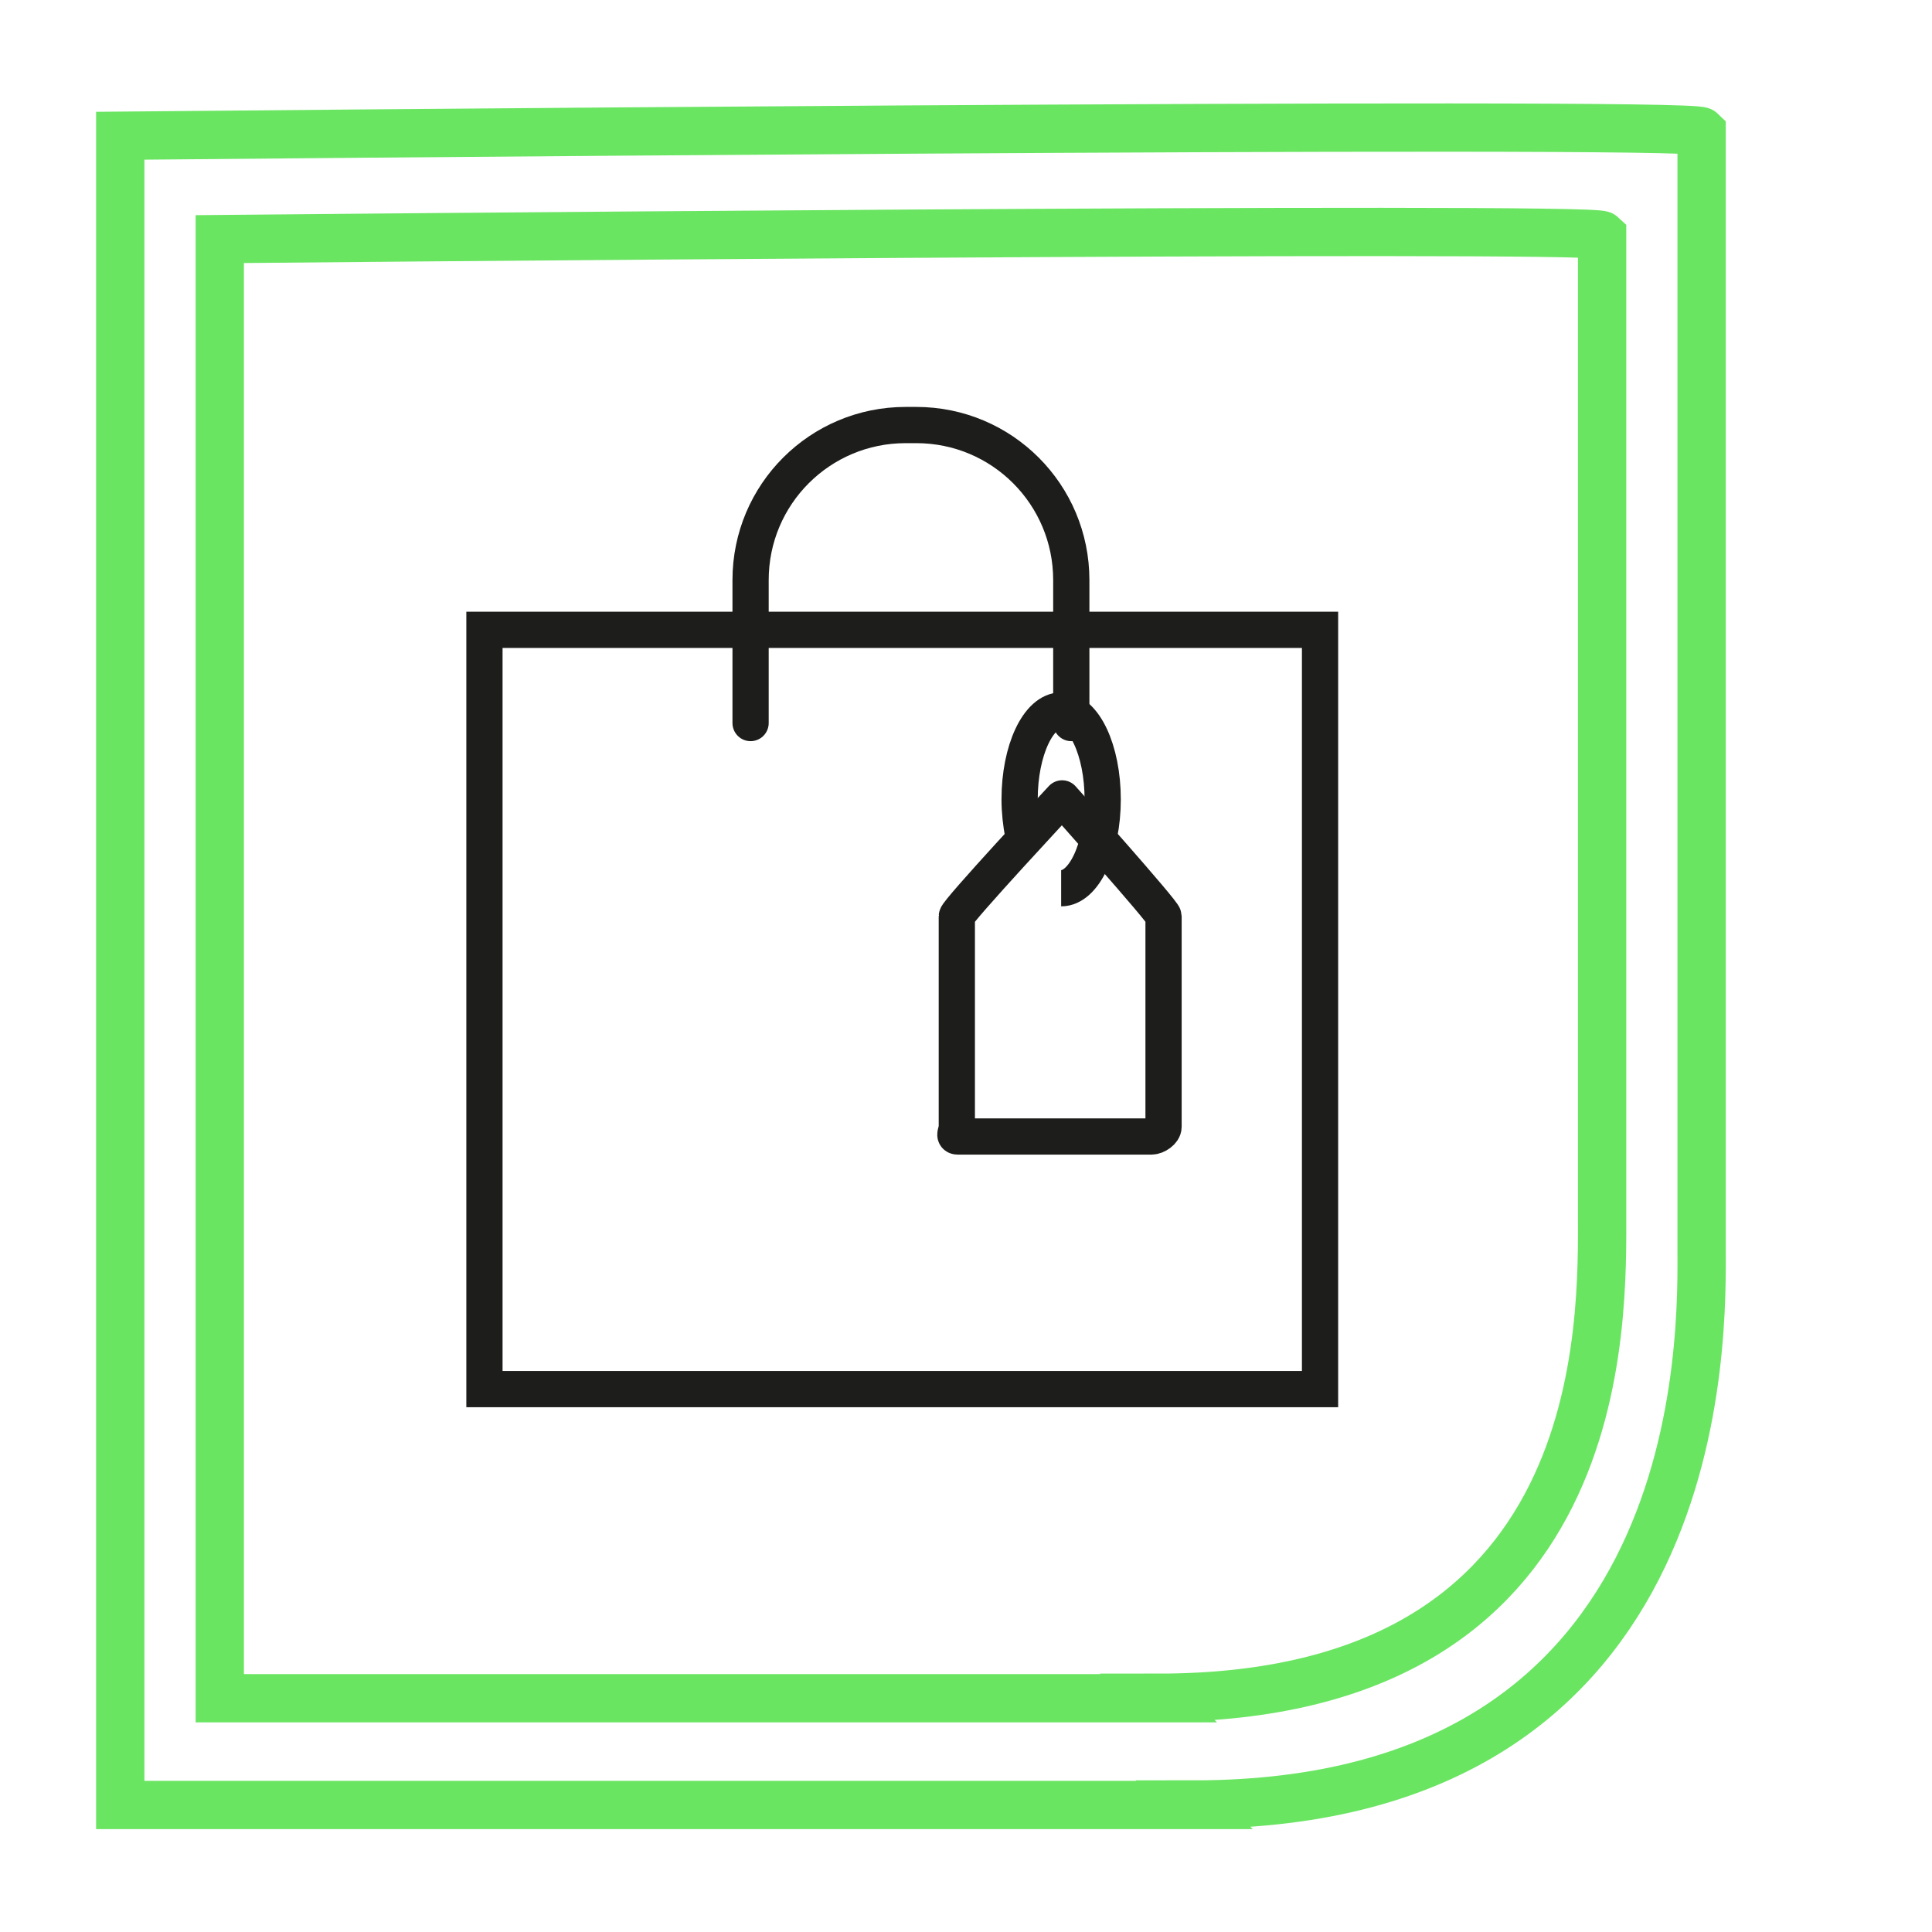
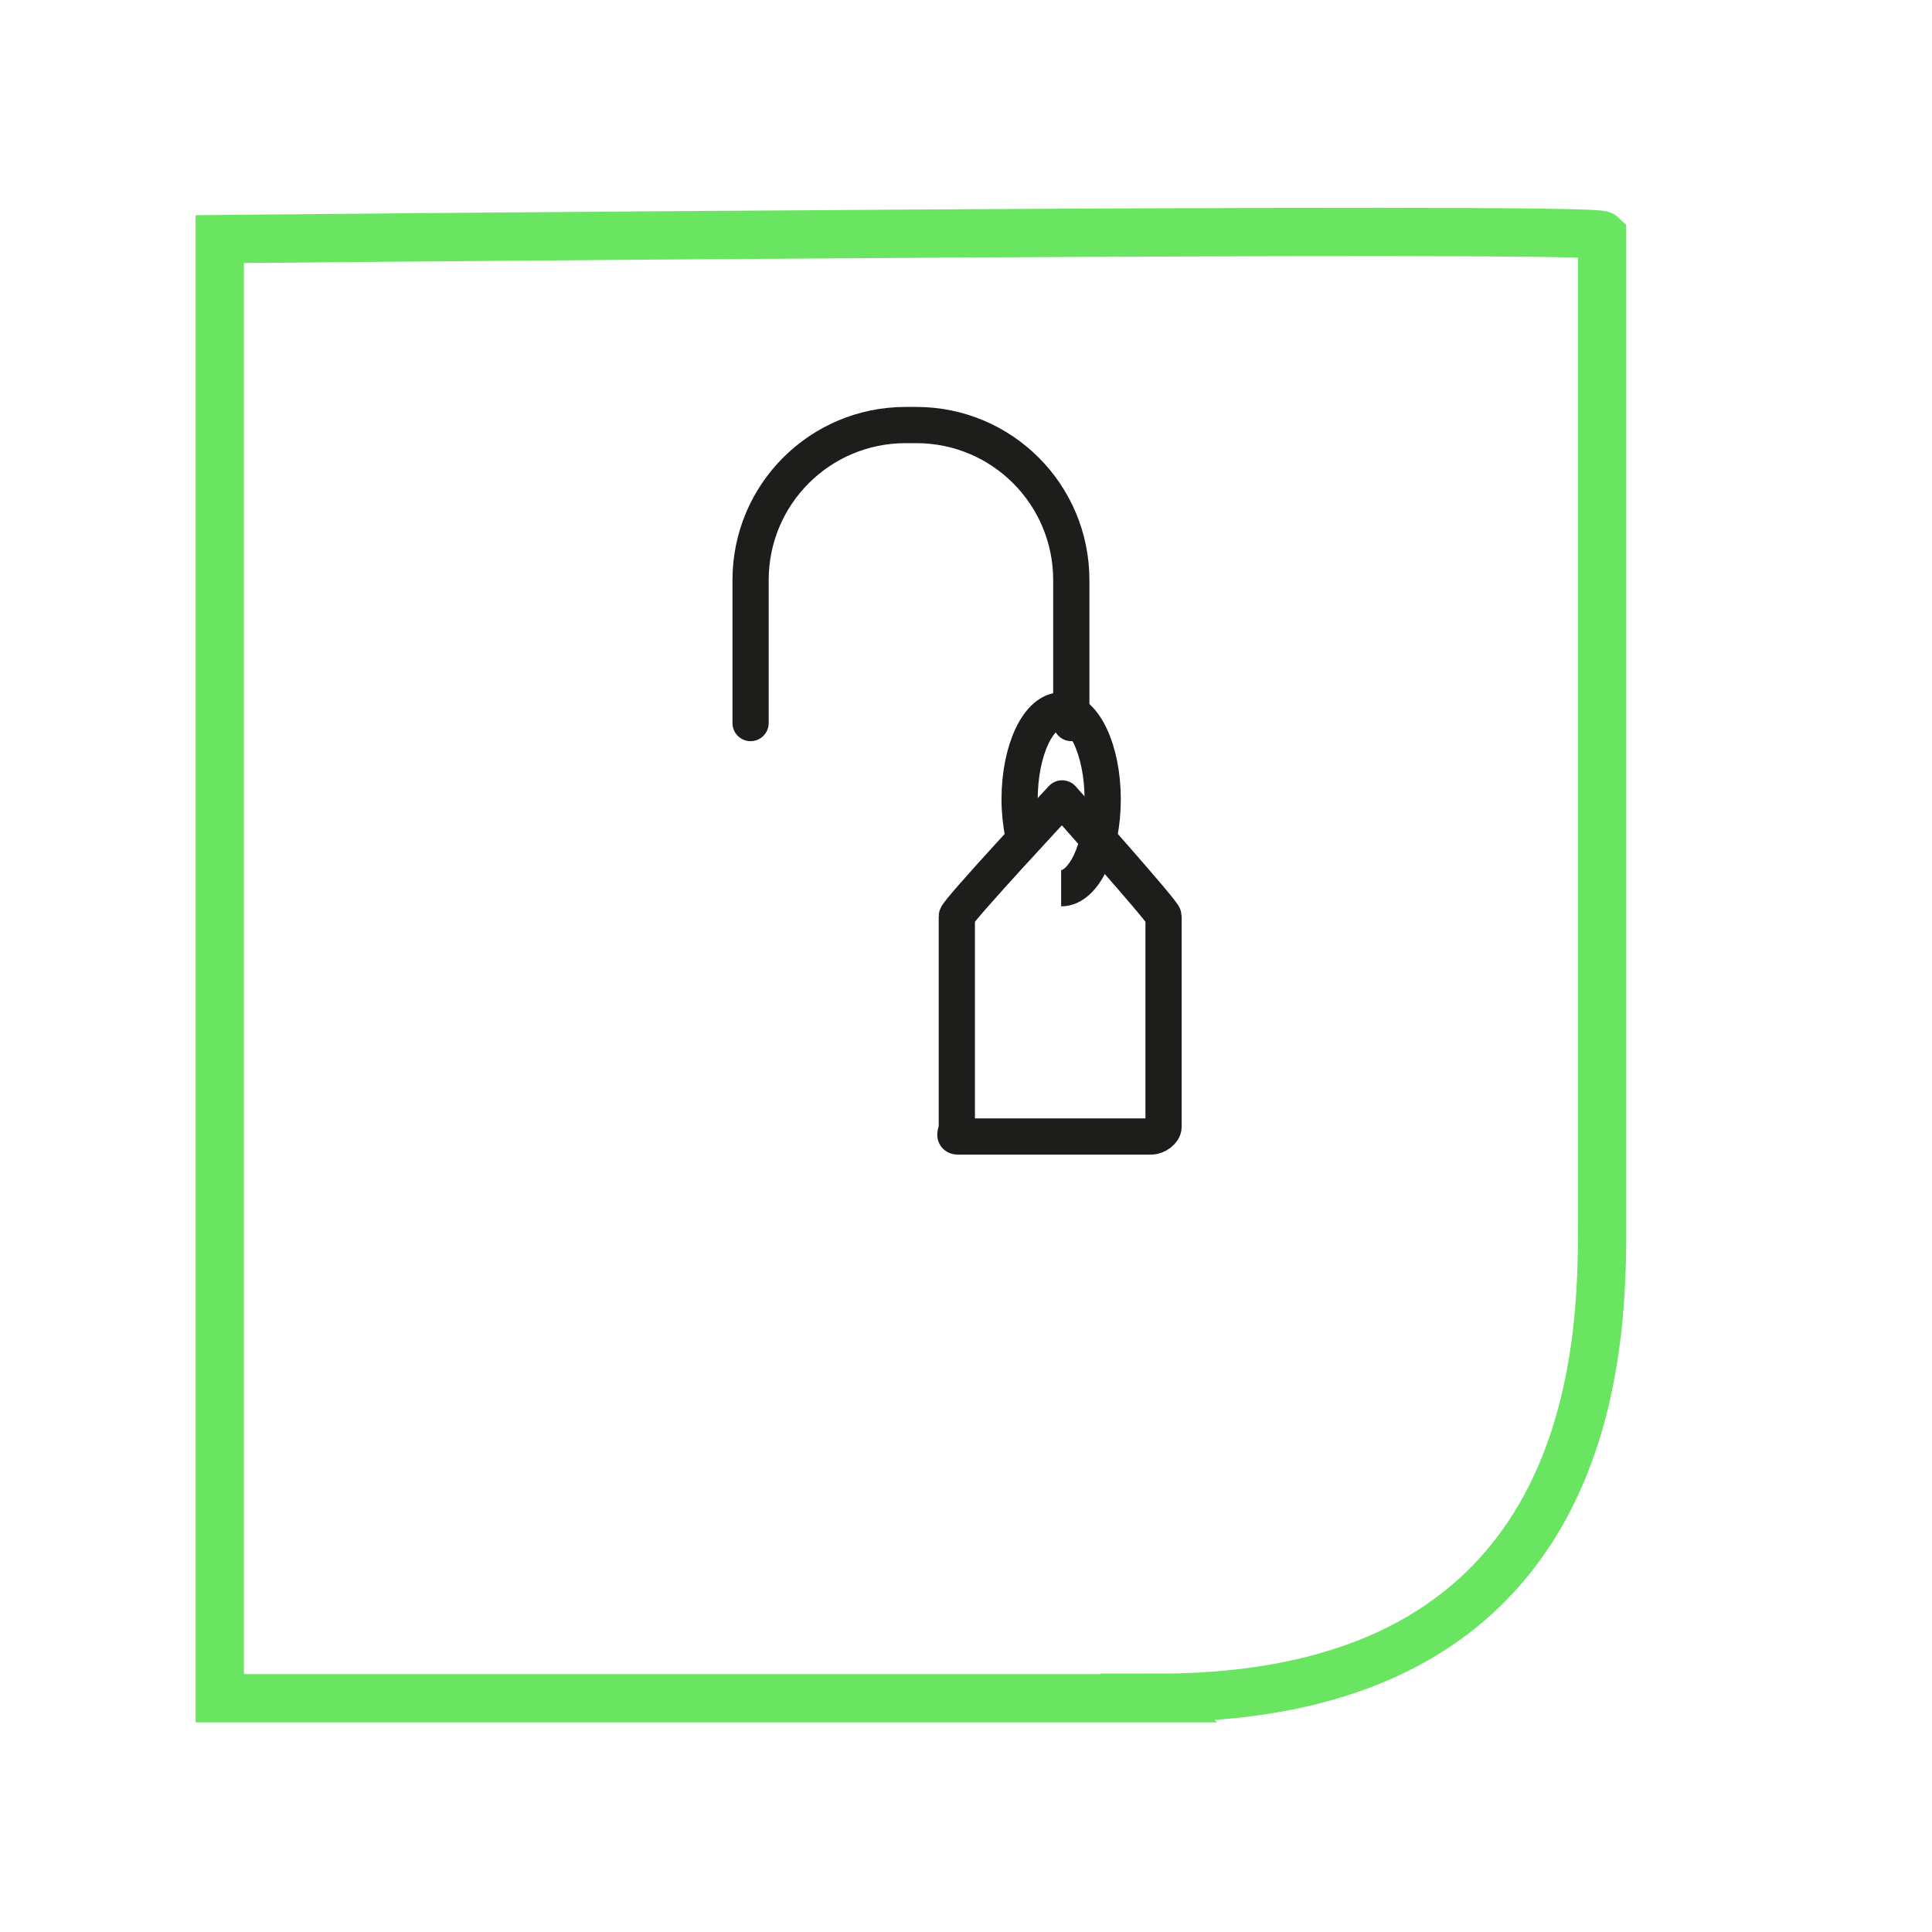
<svg xmlns="http://www.w3.org/2000/svg" id="Ebene_1" version="1.1" viewBox="0 0 40 40">
  <defs>
    <style>
      .st0 {
        stroke: #6ae562;
      }

      .st0, .st1, .st2 {
        stroke-miterlimit: 10;
      }

      .st0, .st1, .st2, .st3 {
        fill: none;
      }

      .st1, .st2, .st3 {
        stroke: #1d1d1b;
        stroke-width: .75px;
      }

      .st1, .st3 {
        stroke-linecap: round;
      }

      .st3 {
        stroke-linejoin: round;
      }
    </style>
  </defs>
-   <path class="st0" d="M24.73,37.37H2.49V2.81s32.52-.31,32.74-.09v23.11c0,1.69.28,11.53-10.51,11.53Z" />
  <path class="st0" d="M23.99,35.16H4.55V4.95s28.42-.27,28.62-.08v20.2c0,2.29.24,10.08-9.19,10.08Z" />
  <g>
    <path class="st1" d="M15.54,14.97v-2.96c0-1.78,1.44-3.21,3.21-3.21h.22c1.78,0,3.21,1.44,3.21,3.21v2.96" />
    <g>
      <path class="st3" d="M24.09,23.33c0,.1-.15.2-.25.2h-4.01c-.1,0-.02-.1-.02-.2v-4.36c0-.1,2.18-2.44,2.18-2.44,0,0,2.1,2.35,2.1,2.44v4.36Z" />
      <path class="st2" d="M21.18,17.27c-.04-.22-.07-.46-.07-.72,0-1.02.39-1.84.86-1.84s.86.82.86,1.84-.39,1.84-.86,1.84" />
    </g>
  </g>
-   <rect class="st2" x="10.03" y="13.04" width="17.3" height="15.72" />
</svg>